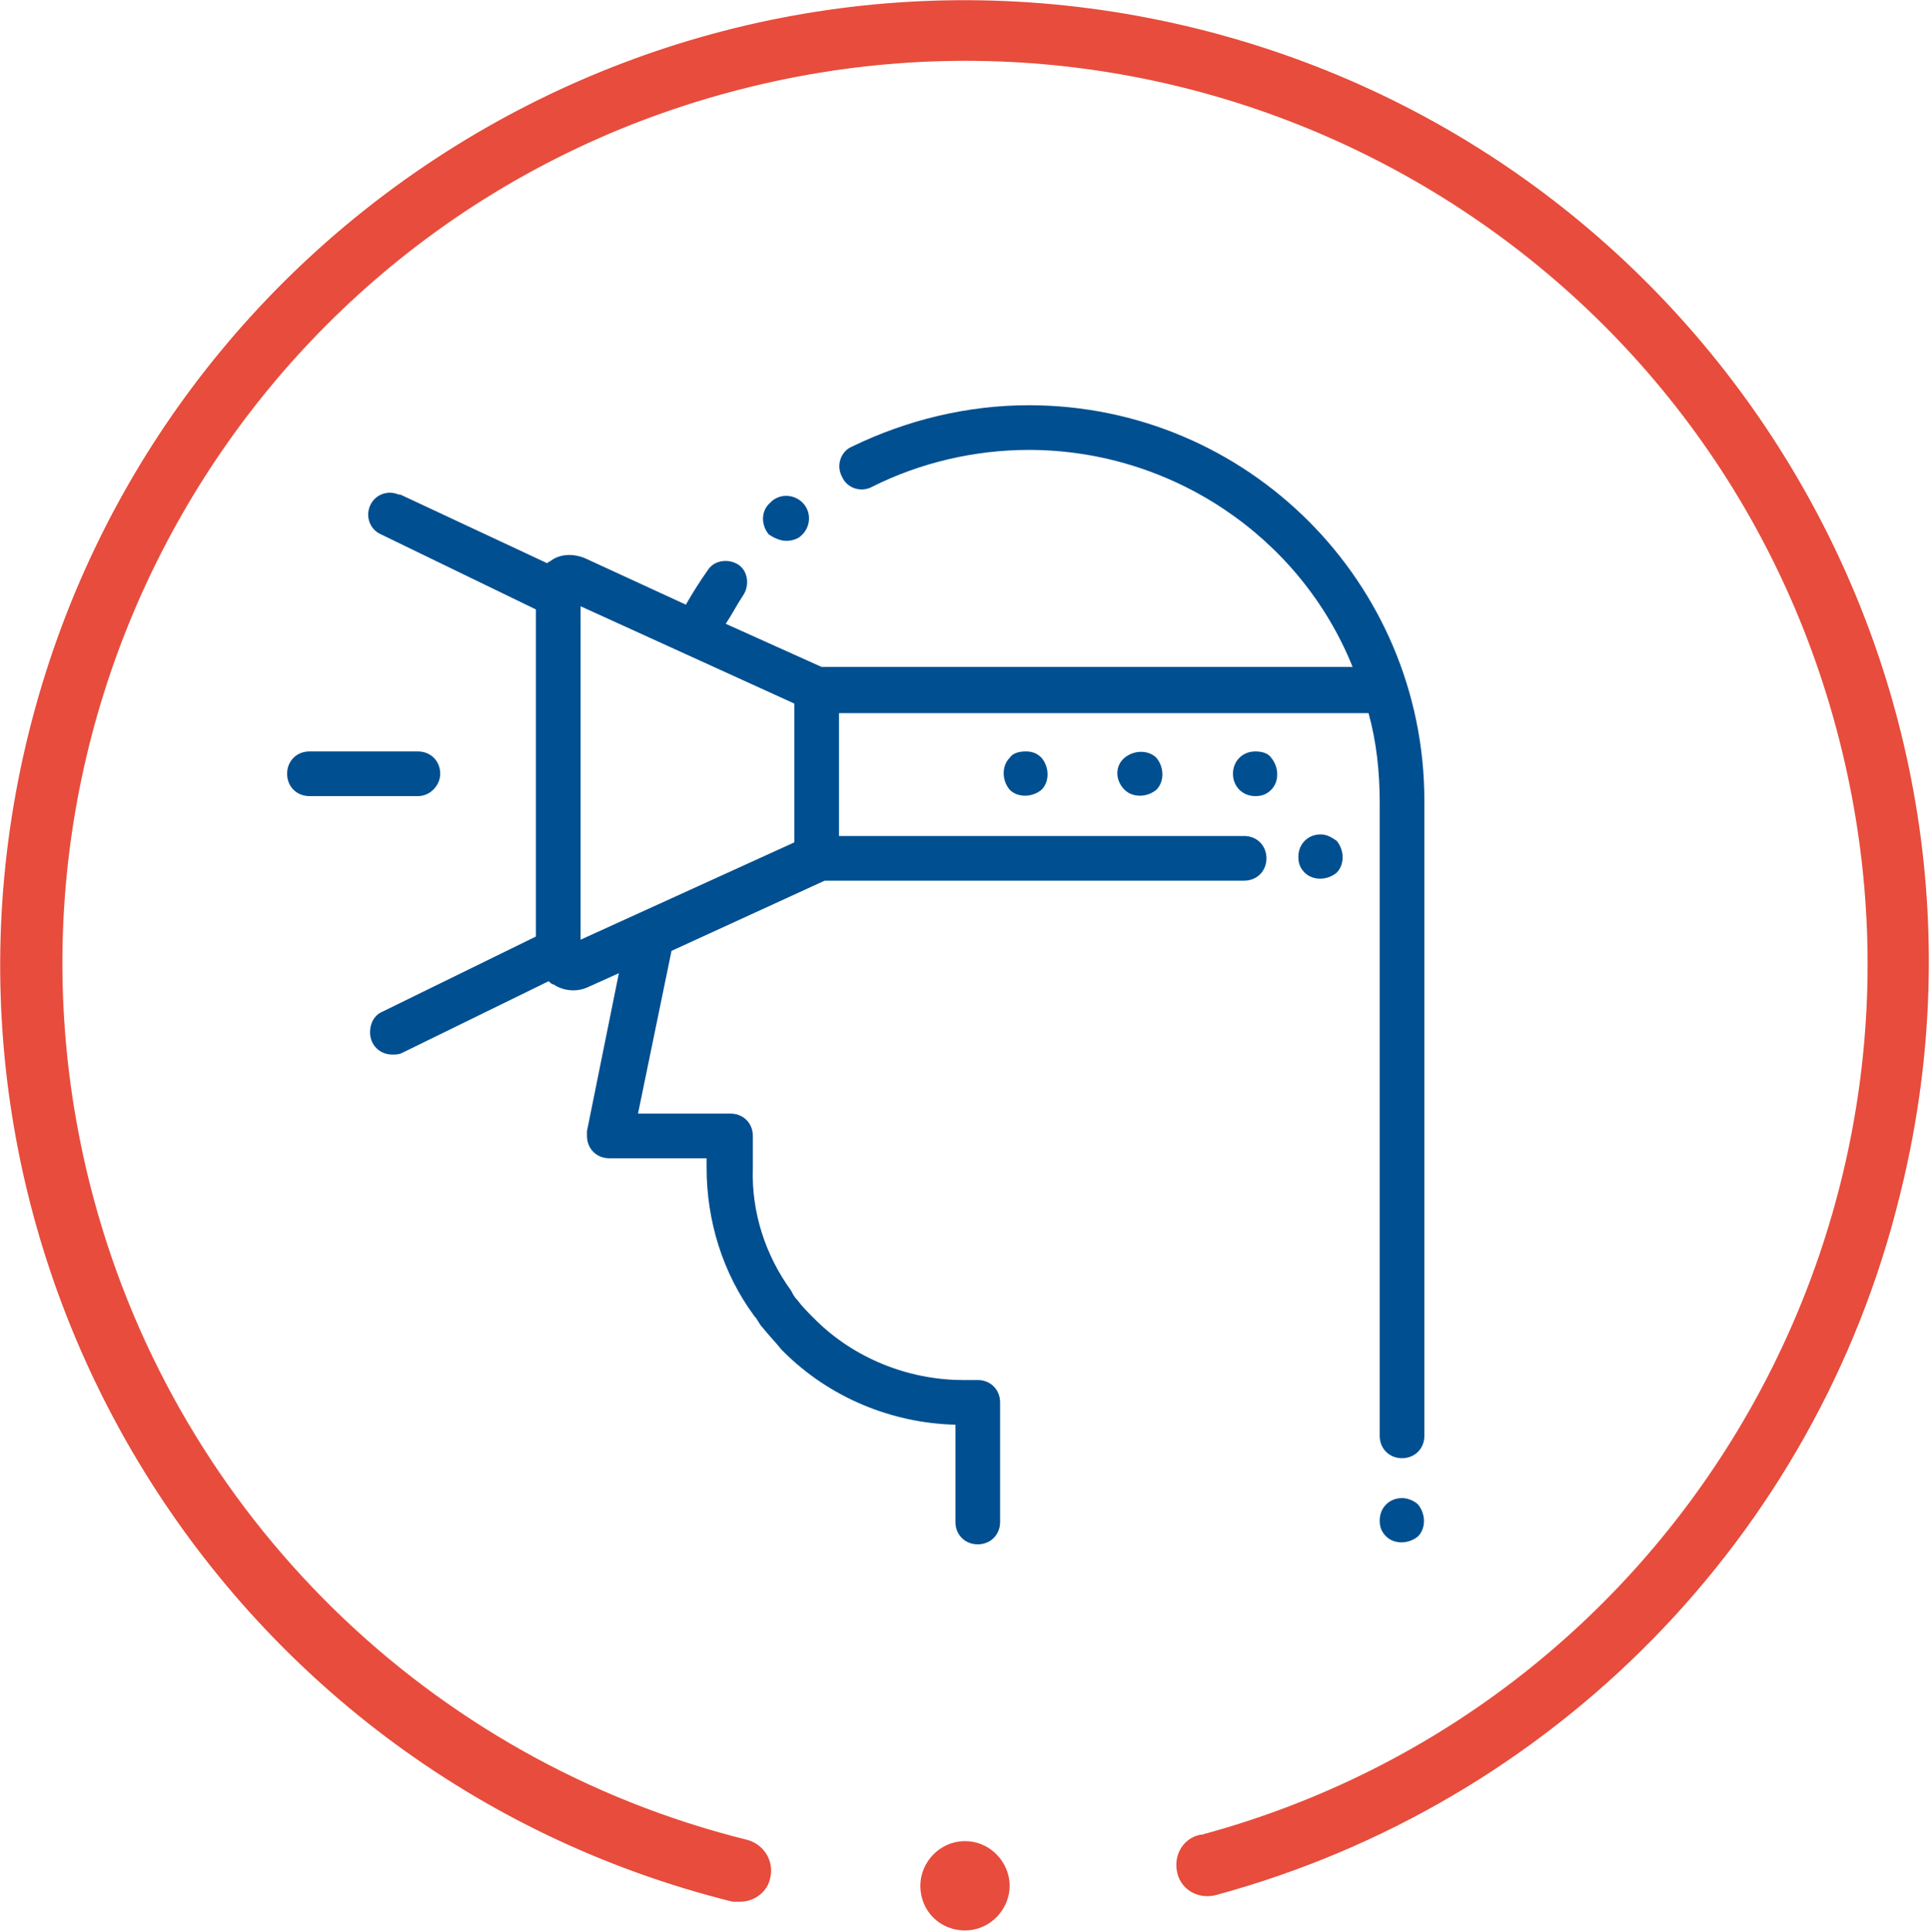
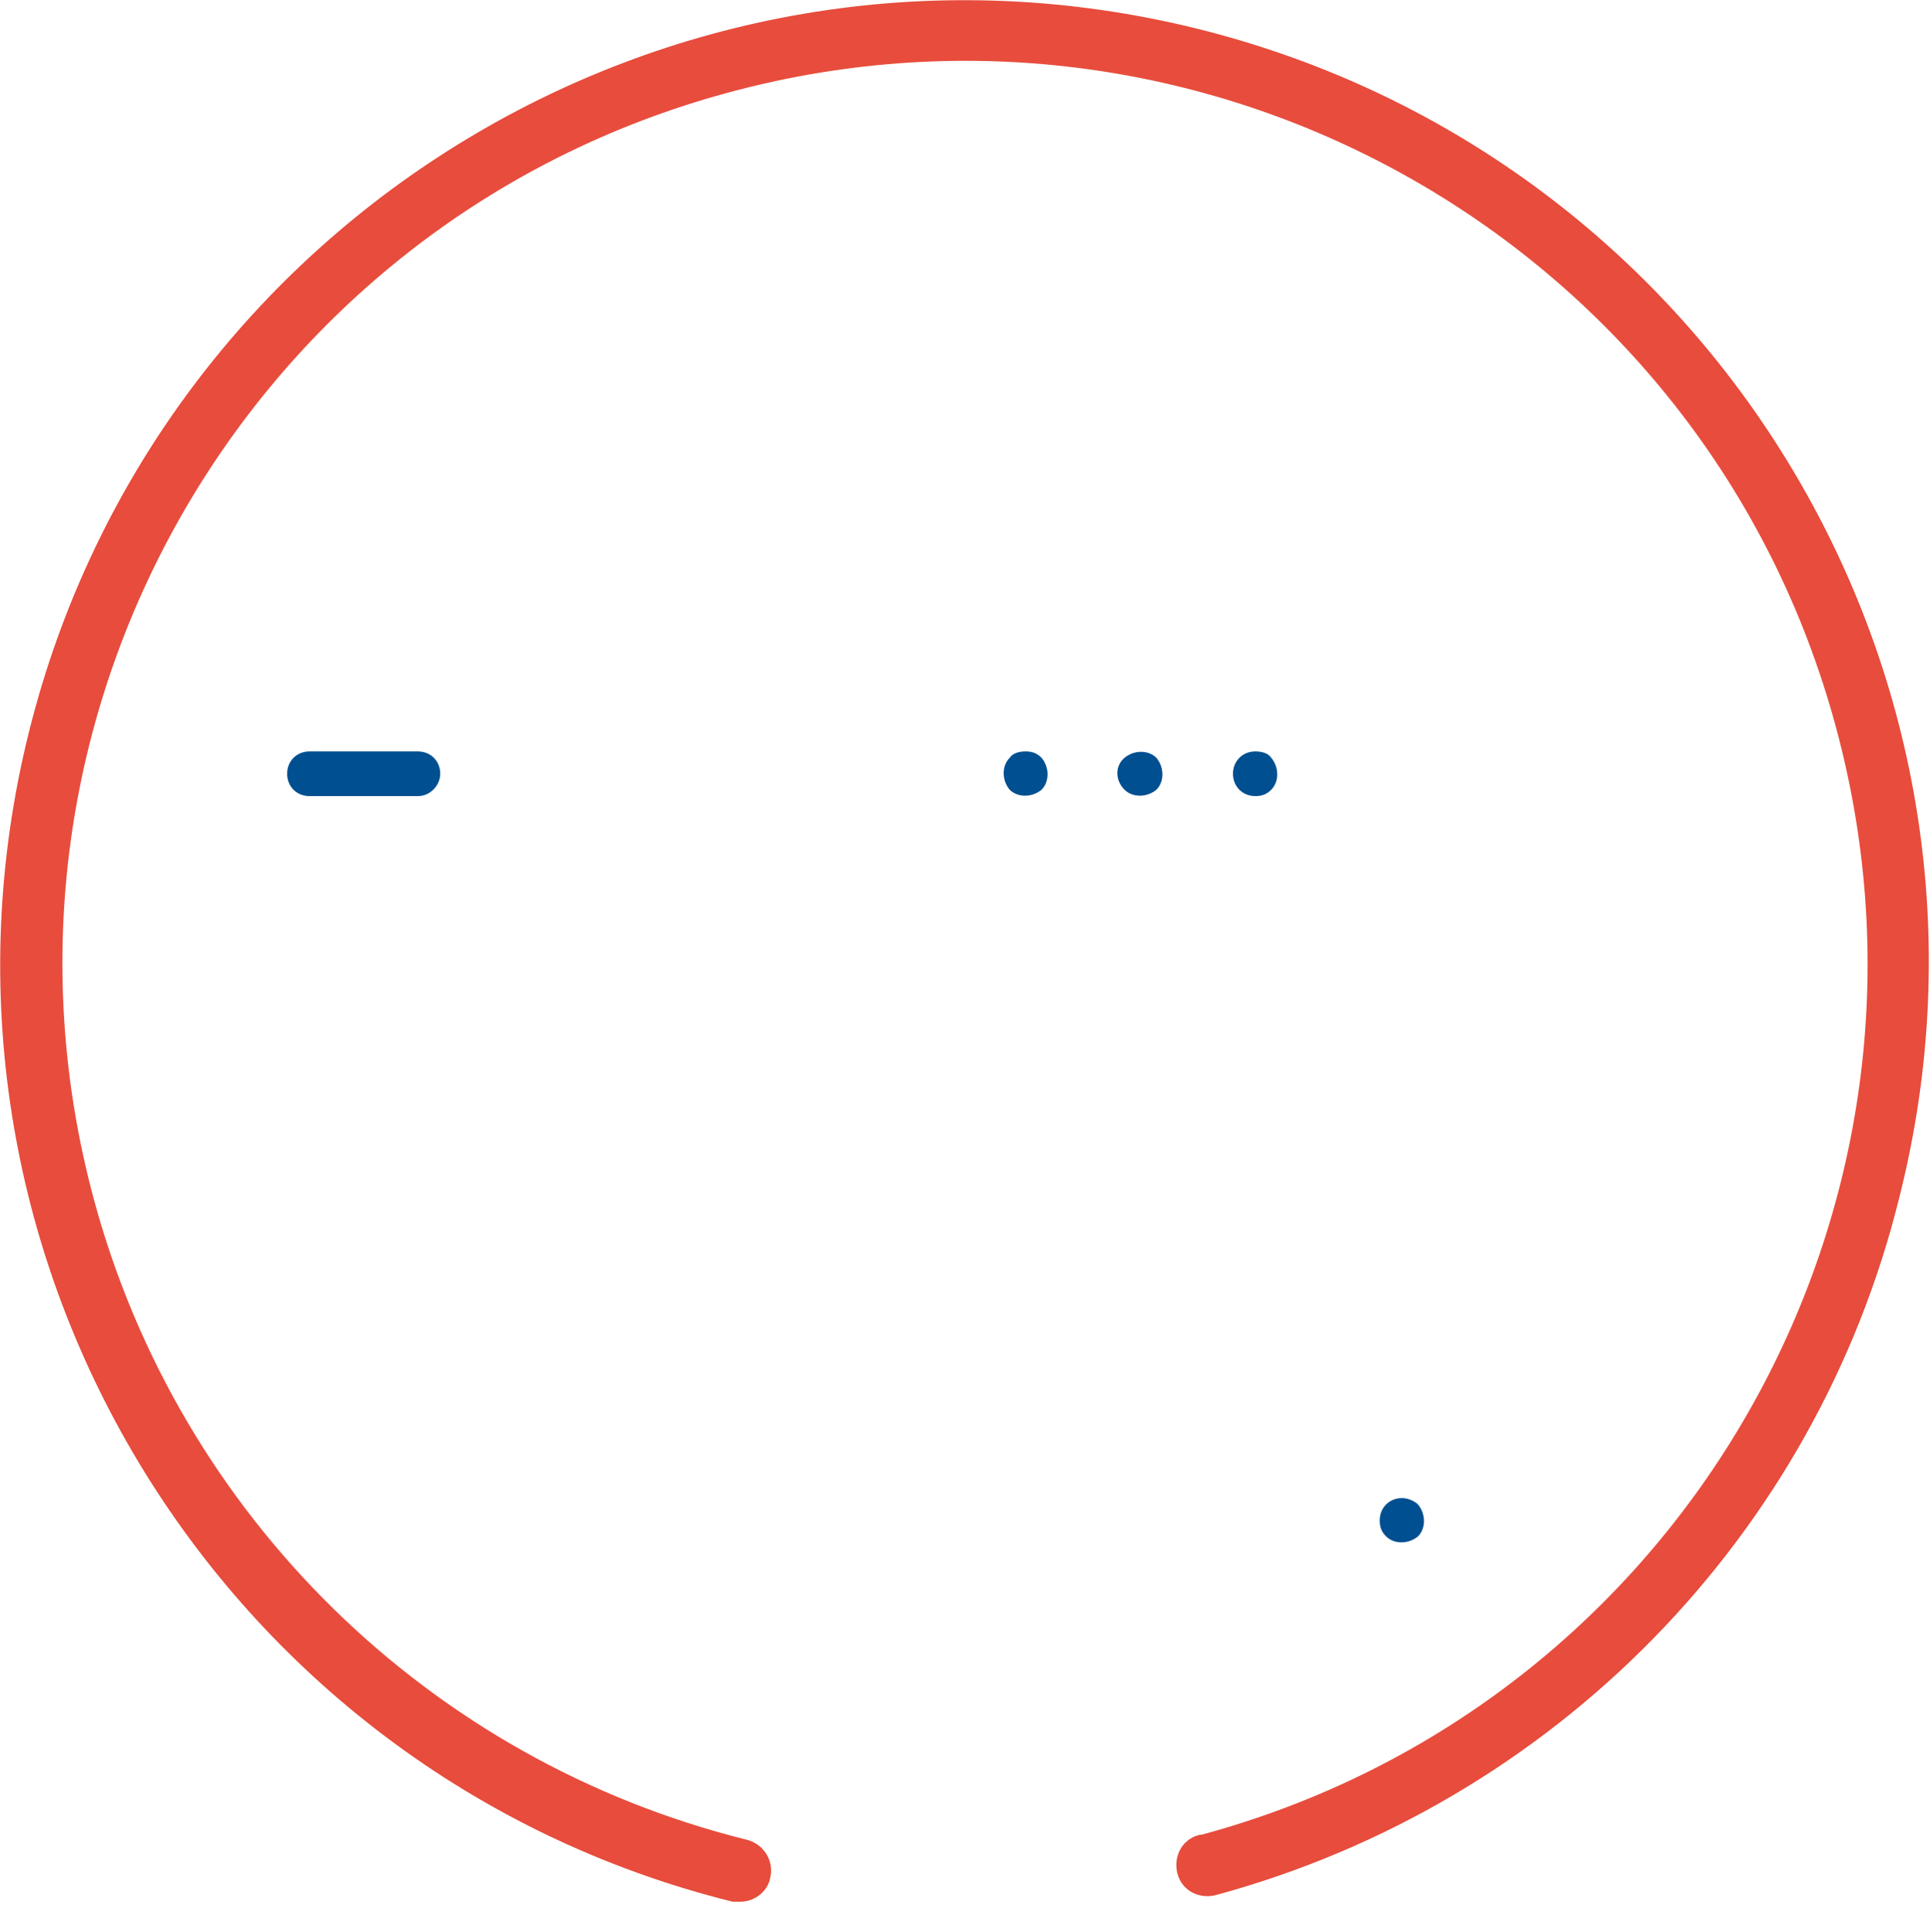
<svg xmlns="http://www.w3.org/2000/svg" version="1.1" id="Layer_1" x="0px" y="0px" viewBox="0 0 121 121.1" style="enable-background:new 0 0 121 121.1;" xml:space="preserve">
  <style type="text/css">
	.st0{fill:#E74C3C;stroke:#E74C3C;stroke-miterlimit:10;}
	.st1{fill:#004F90;}
</style>
  <g>
-     <path class="st0" d="M60.5,115.9c-1.3,0-2.3,1.1-2.3,2.3c0,1.3,1,2.3,2.3,2.3c0,0,0,0,0,0c1.3,0,2.3-1.1,2.3-2.3   S61.8,115.9,60.5,115.9z" />
    <path class="st0" d="M75,2.3C42.8-5.7,10.3,13.9,2.3,46s11.6,64.7,43.7,72.7h0c0.1,0,0.2,0,0.4,0c0.7,0,1.3-0.5,1.4-1.1   c0.2-0.8-0.3-1.6-1.1-1.8c-20.1-5-35.9-20.5-41.3-40.5c-8.2-30.4,9.7-61.8,40.2-70c30.4-8.2,61.8,9.7,70,40.2   c8.2,30.4-9.7,61.8-40.2,70c0,0,0,0-0.1,0c-0.8,0.2-1.2,1-1,1.8c0.2,0.8,1,1.2,1.8,1c21-5.7,37.3-22.3,42.5-43.4   C126.7,42.8,107.1,10.3,75,2.3z" />
  </g>
  <g>
    <path class="st1" d="M87.9,93.9c-0.8,0-1.4,0.6-1.4,1.4c0,0.4,0.1,0.7,0.4,1c0.5,0.5,1.4,0.5,2,0c0.5-0.5,0.5-1.4,0-2   C88.7,94.1,88.3,93.9,87.9,93.9z" />
-     <path class="st1" d="M82.8,52.3c-0.8,0-1.4,0.6-1.4,1.4c0,0.4,0.1,0.7,0.4,1c0.5,0.5,1.4,0.5,2,0c0.5-0.5,0.5-1.4,0-2   C83.5,52.5,83.2,52.3,82.8,52.3z" />
    <path class="st1" d="M78.7,47.1c-0.8,0-1.4,0.6-1.4,1.4c0,0.8,0.6,1.4,1.4,1.4c0,0,0,0,0,0c0.4,0,0.7-0.1,1-0.4   c0.5-0.5,0.5-1.4,0-2C79.5,47.2,79.1,47.1,78.7,47.1z" />
-     <path class="st1" d="M49.3,33.9L49.3,33.9c0.3,0,0.7-0.1,0.9-0.3l0,0c0.6-0.5,0.7-1.4,0.2-2c-0.5-0.6-1.4-0.7-2-0.2l-0.1,0.1   c-0.6,0.5-0.6,1.4-0.1,2C48.5,33.7,48.9,33.9,49.3,33.9z" />
-     <path class="st1" d="M64.5,25.4c-3.8,0-7.6,0.9-11.1,2.6c-0.7,0.3-1,1.2-0.6,1.9c0,0,0,0,0,0c0.3,0.7,1.2,1,1.9,0.6   c3-1.5,6.4-2.3,9.8-2.3c8.9,0,17,5.4,20.3,13.6H51.5l-6-2.7c0.4-0.6,0.7-1.2,1.1-1.8c0,0,0,0,0,0c0.4-0.6,0.3-1.5-0.3-1.9   c0,0,0,0,0,0c-0.6-0.4-1.5-0.3-1.9,0.3c-0.5,0.7-1,1.5-1.4,2.2l-6.3-2.9c-0.7-0.3-1.5-0.3-2.1,0.1c-0.1,0.1-0.2,0.1-0.3,0.2   L25.1,31c0,0-0.1,0-0.1,0c-0.7-0.3-1.5,0-1.8,0.7c-0.3,0.7,0,1.5,0.7,1.8l9.7,4.7v20.5L24,63.4c-0.5,0.2-0.8,0.7-0.8,1.3   c0,0.8,0.6,1.4,1.4,1.4c0.2,0,0.4,0,0.6-0.1l9.2-4.5c0.1,0.1,0.2,0.2,0.3,0.2c0.6,0.4,1.4,0.5,2.1,0.2l2-0.9l-2,9.9   c0,0.1,0,0.2,0,0.3c0,0.8,0.6,1.4,1.4,1.4h6.1v0.6c0,3.3,1,6.6,3,9.3c0.2,0.2,0.3,0.5,0.5,0.7c0.4,0.5,0.8,0.9,1.2,1.4l0.1,0.1   c2.9,2.9,6.8,4.5,10.8,4.6v6.1c0,0.8,0.6,1.4,1.4,1.4c0.8,0,1.4-0.6,1.4-1.4v-7.5c0-0.8-0.6-1.4-1.4-1.4h-0.9   c-3.5,0-6.9-1.4-9.3-3.8l-0.1-0.1c-0.4-0.4-0.7-0.7-1-1.1c-0.2-0.2-0.3-0.4-0.4-0.6c-1.6-2.2-2.5-4.9-2.4-7.7v-2   c0-0.8-0.6-1.4-1.4-1.4h-5.8l2.1-10.2l9.6-4.4h26.3c0.8,0,1.4-0.6,1.4-1.4c0-0.8-0.6-1.4-1.4-1.4H52.6v-7.7h33.2   c0.5,1.8,0.7,3.7,0.7,5.6v39.7c0,0.8,0.6,1.4,1.4,1.4c0.8,0,1.4-0.6,1.4-1.4V50.2C89.3,36.5,78.2,25.4,64.5,25.4z M49.8,52.8   l-13.4,6.1V38l13.4,6.1V52.8z" />
    <path class="st1" d="M27.6,48.5c0-0.8-0.6-1.4-1.4-1.4h-6.8c-0.8,0-1.4,0.6-1.4,1.4s0.6,1.4,1.4,1.4h6.8   C27,49.9,27.6,49.2,27.6,48.5z" />
    <path class="st1" d="M70.5,47.5L70.5,47.5c-0.6,0.5-0.6,1.4,0,2c0.5,0.5,1.4,0.5,2,0c0.5-0.5,0.5-1.4,0-2C72,47,71.1,47,70.5,47.5z   " />
    <path class="st1" d="M63.3,47.5c-0.5,0.5-0.5,1.4,0,2c0.5,0.5,1.4,0.5,2,0c0.5-0.5,0.5-1.4,0-2c-0.3-0.3-0.6-0.4-1-0.4   C63.9,47.1,63.5,47.2,63.3,47.5z" />
  </g>
</svg>